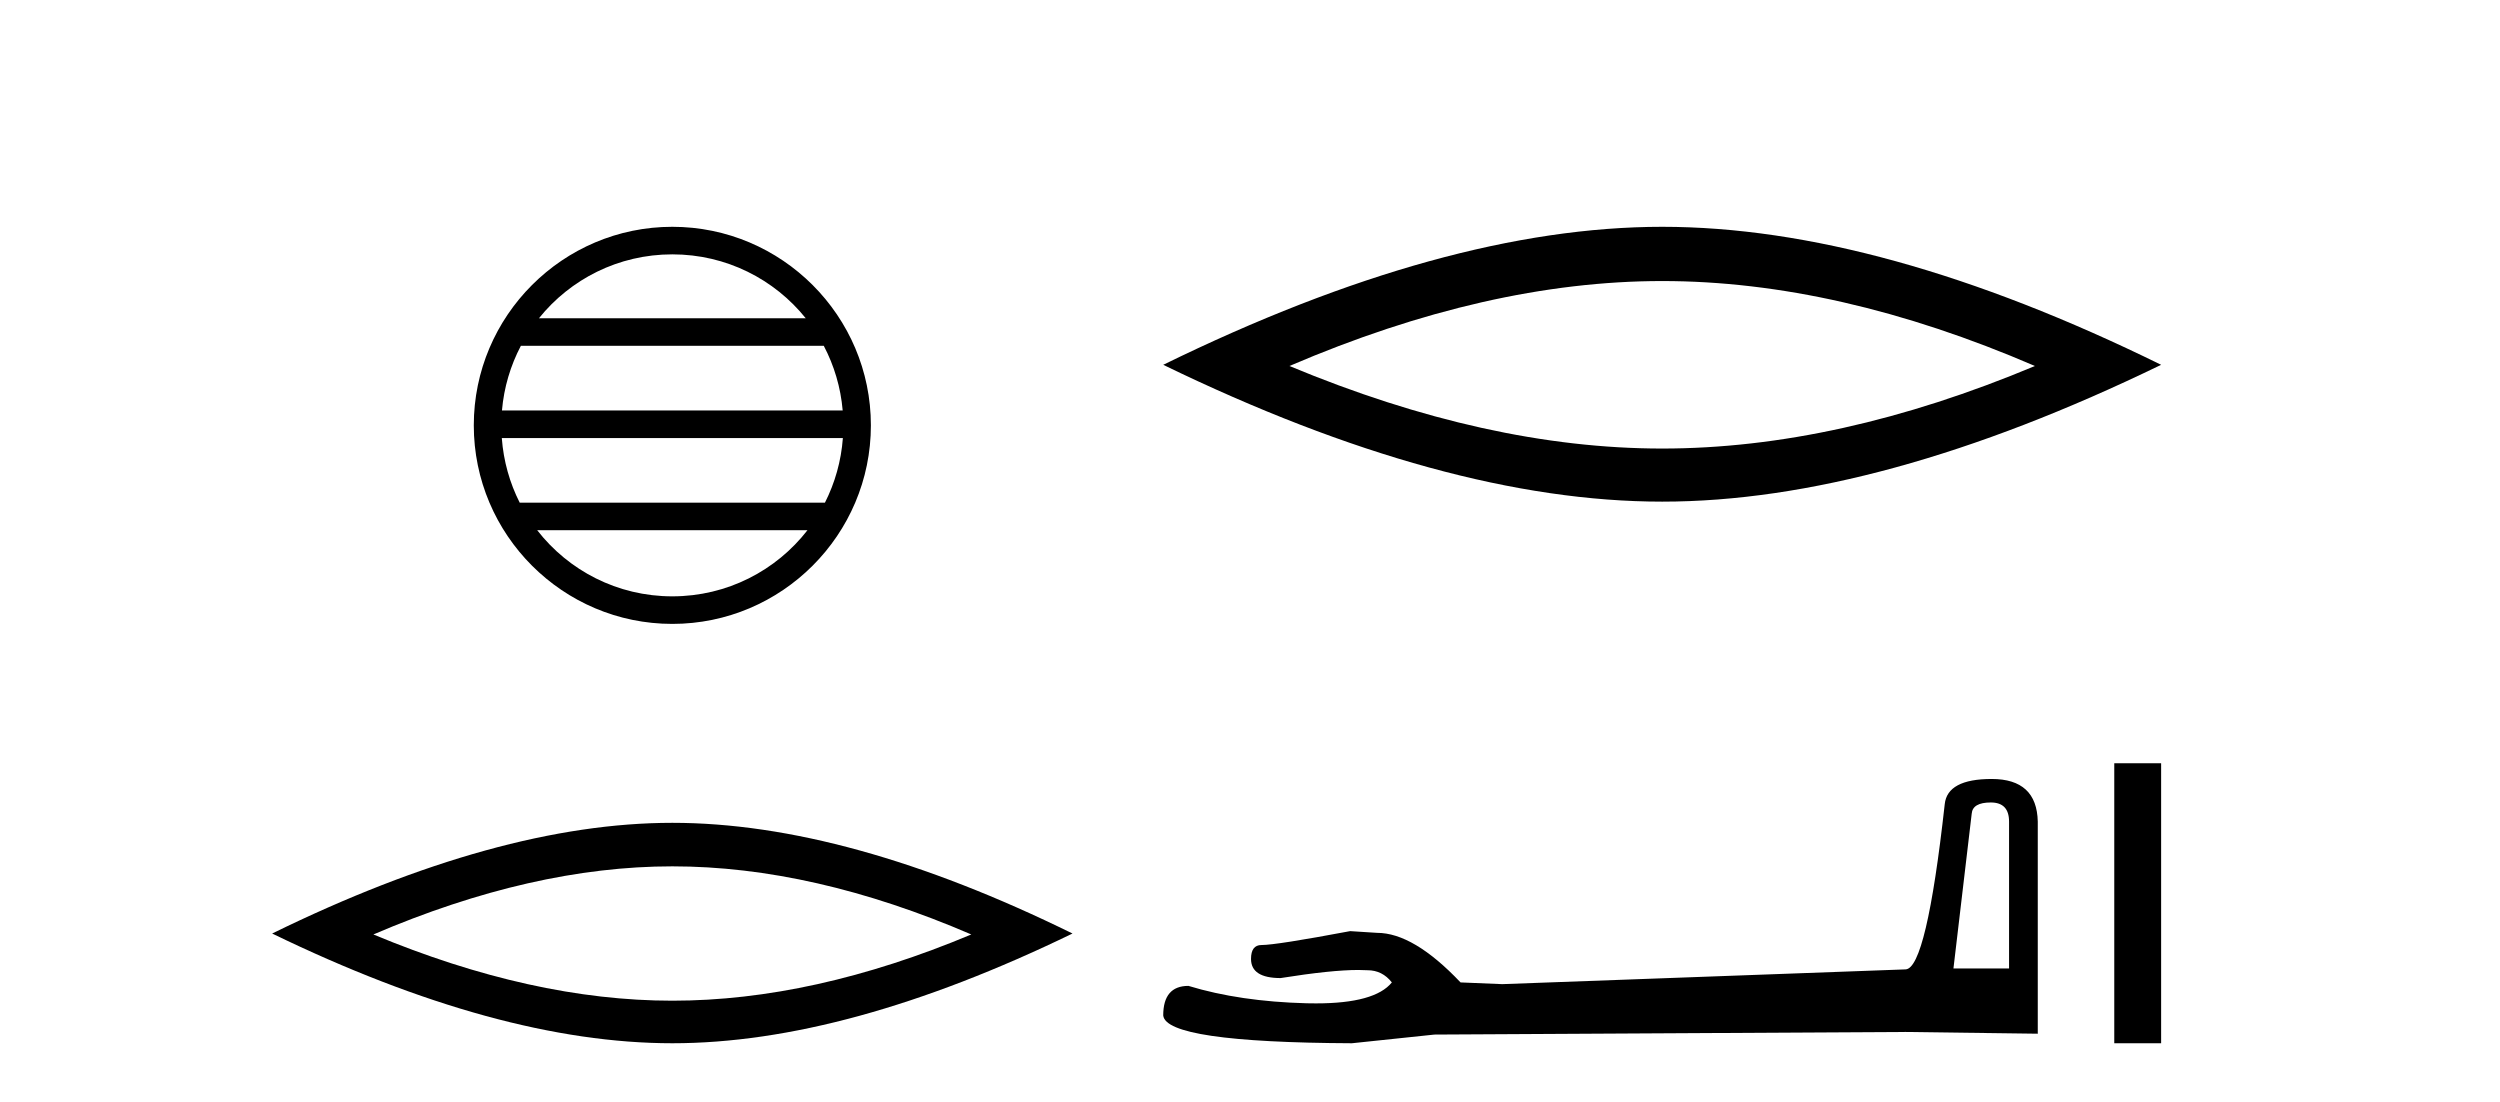
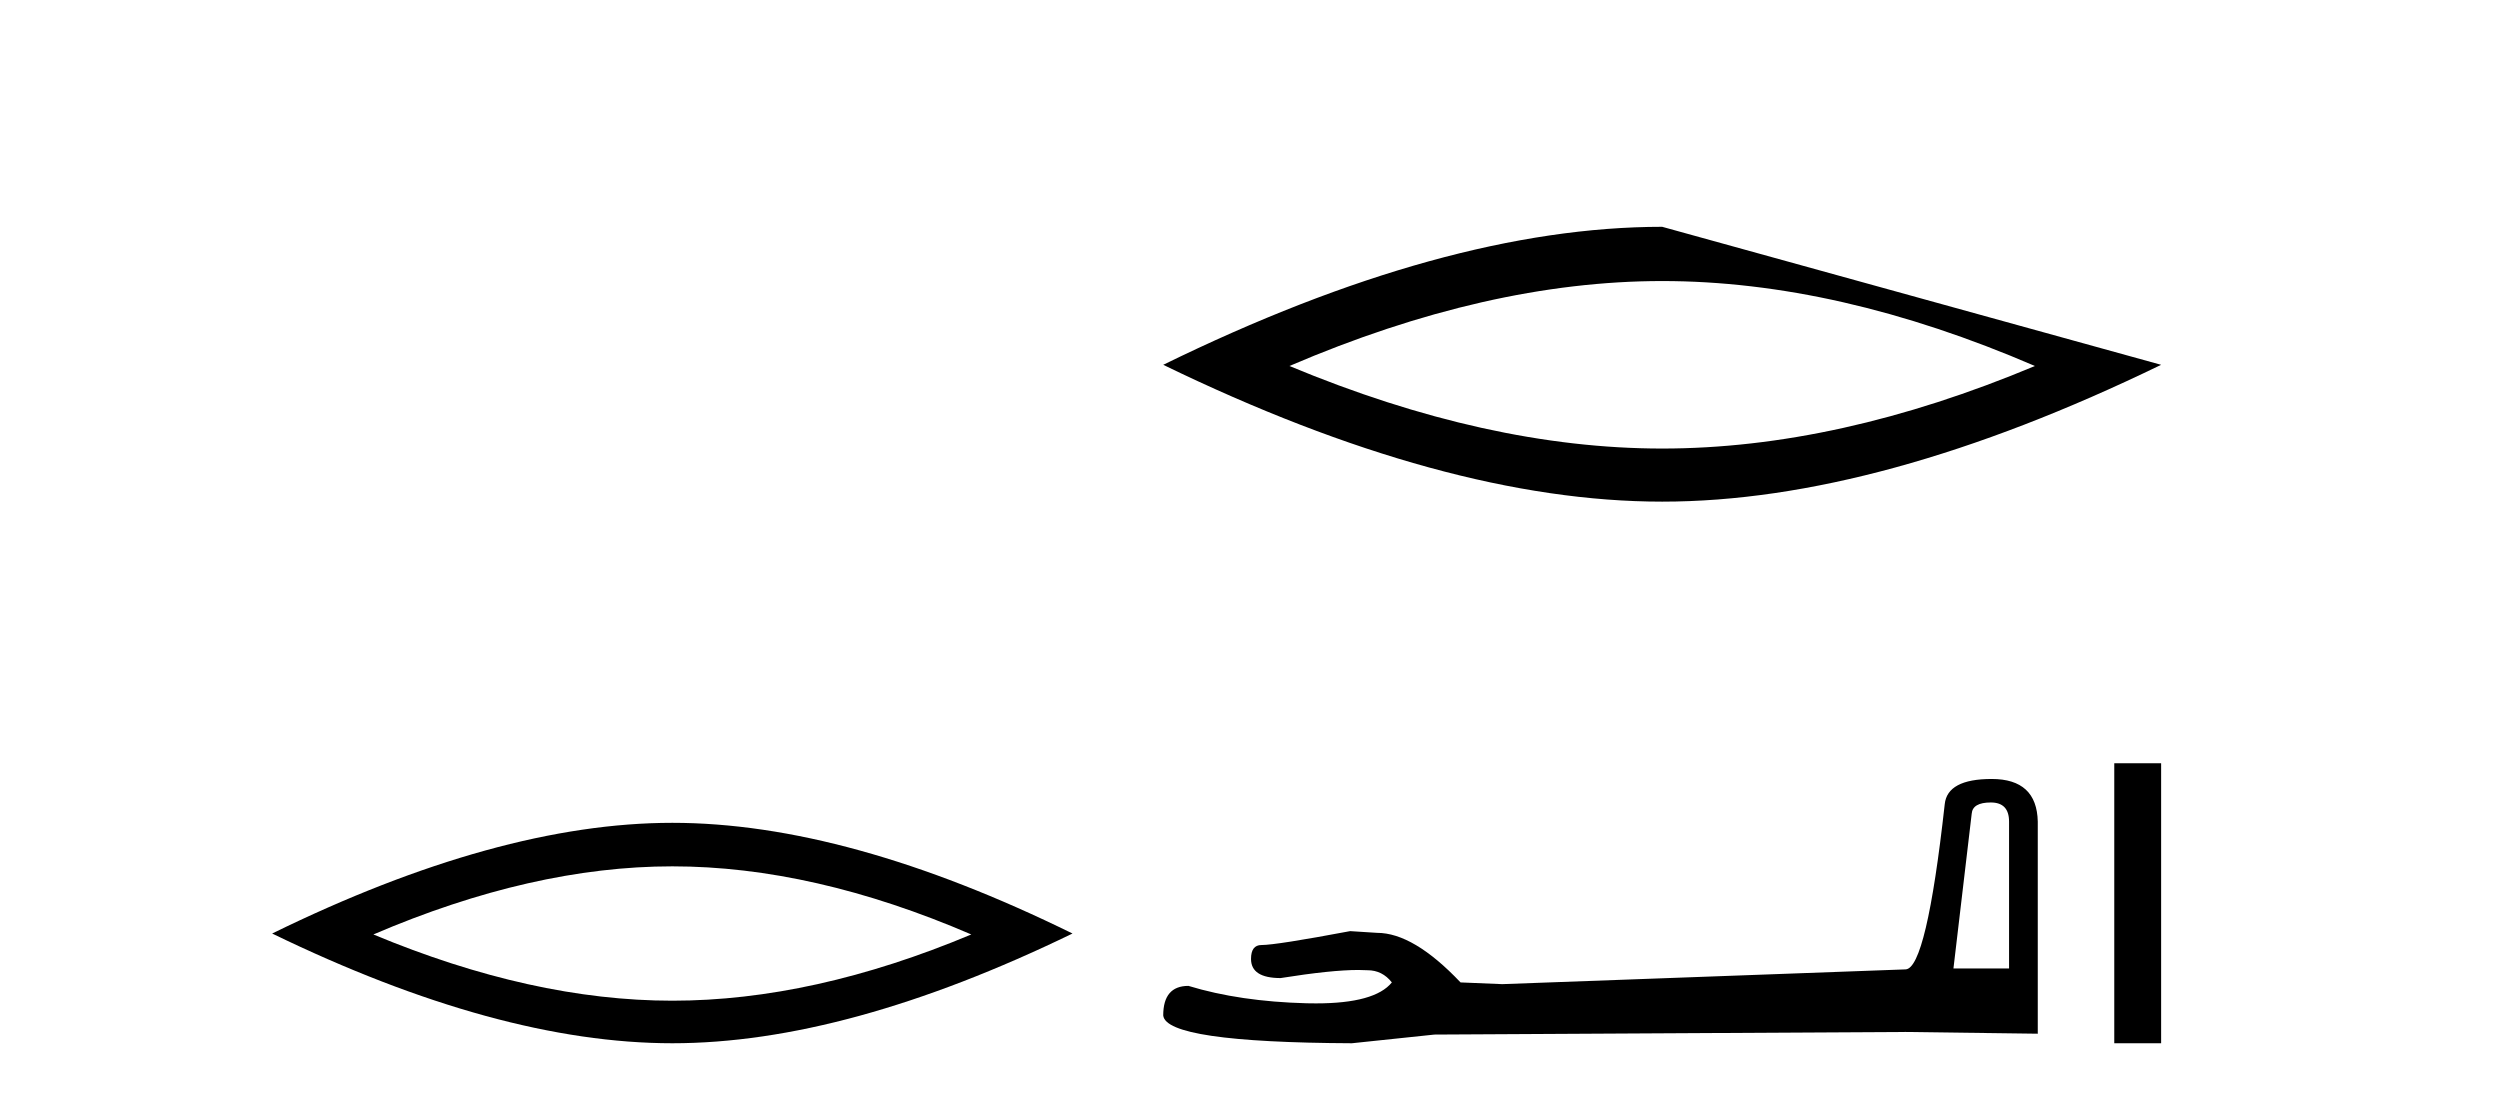
<svg xmlns="http://www.w3.org/2000/svg" width="93.0" height="41.0">
-   <path d="M 25.01 9.462 C 27.019 9.462 28.808 10.389 29.974 11.84 L 20.048 11.84 C 21.213 10.389 23.002 9.462 25.01 9.462 ZM 30.645 12.865 C 31.028 13.594 31.274 14.407 31.348 15.27 L 18.673 15.27 C 18.747 14.407 18.993 13.594 19.376 12.865 ZM 31.355 16.295 C 31.292 17.155 31.058 17.968 30.688 18.699 L 19.333 18.699 C 18.963 17.968 18.73 17.155 18.667 16.295 ZM 30.038 19.724 C 28.875 21.221 27.056 22.184 25.01 22.184 C 22.965 22.184 21.147 21.221 19.984 19.724 ZM 25.01 8.437 C 20.939 8.437 17.625 11.752 17.625 15.823 C 17.625 19.895 20.939 23.209 25.01 23.209 C 29.082 23.209 32.397 19.895 32.397 15.823 C 32.397 11.752 29.082 8.437 25.01 8.437 Z" style="fill:#000000;stroke:none" />
  <path d="M 25.011 32.228 Q 30.254 32.228 36.132 34.762 Q 30.254 37.226 25.011 37.226 Q 19.802 37.226 13.89 34.762 Q 19.802 32.228 25.011 32.228 ZM 25.011 30.609 Q 18.535 30.609 10.124 34.727 Q 18.535 38.809 25.011 38.809 Q 31.486 38.809 39.897 34.727 Q 31.521 30.609 25.011 30.609 Z" style="fill:#000000;stroke:none" />
-   <path d="M 61.833 10.455 Q 68.371 10.455 75.699 13.615 Q 68.371 16.686 61.833 16.686 Q 55.339 16.686 47.967 13.615 Q 55.339 10.455 61.833 10.455 ZM 61.833 8.437 Q 53.759 8.437 43.272 13.571 Q 53.759 18.661 61.833 18.661 Q 69.907 18.661 80.394 13.571 Q 69.951 8.437 61.833 8.437 Z" style="fill:#000000;stroke:none" />
+   <path d="M 61.833 10.455 Q 68.371 10.455 75.699 13.615 Q 68.371 16.686 61.833 16.686 Q 55.339 16.686 47.967 13.615 Q 55.339 10.455 61.833 10.455 ZM 61.833 8.437 Q 53.759 8.437 43.272 13.571 Q 53.759 18.661 61.833 18.661 Q 69.907 18.661 80.394 13.571 Z" style="fill:#000000;stroke:none" />
  <path d="M 74.058 29.852 Q 74.737 29.852 74.737 30.563 L 74.737 36.028 L 72.668 36.028 L 73.347 30.272 Q 73.379 29.852 74.058 29.852 ZM 74.091 28.978 Q 72.441 28.978 72.344 29.916 Q 71.665 36.028 70.889 36.061 L 55.884 36.61 L 54.332 36.546 Q 52.585 34.702 51.227 34.702 Q 50.742 34.67 50.225 34.638 Q 47.476 35.155 46.926 35.155 Q 46.538 35.155 46.538 35.672 Q 46.538 36.384 47.638 36.384 Q 49.526 36.083 50.534 36.083 Q 50.717 36.083 50.872 36.093 Q 51.421 36.093 51.777 36.546 Q 51.146 37.326 48.954 37.326 Q 48.786 37.326 48.608 37.322 Q 46.118 37.257 44.21 36.675 Q 43.272 36.675 43.272 37.774 Q 43.369 38.777 50.289 38.809 L 53.362 38.486 L 70.889 38.389 L 75.805 38.454 L 75.805 30.563 Q 75.772 28.978 74.091 28.978 Z" style="fill:#000000;stroke:none" />
  <path d="M 78.651 28.393 L 78.651 38.809 L 80.394 38.809 L 80.394 28.393 Z" style="fill:#000000;stroke:none" />
</svg>